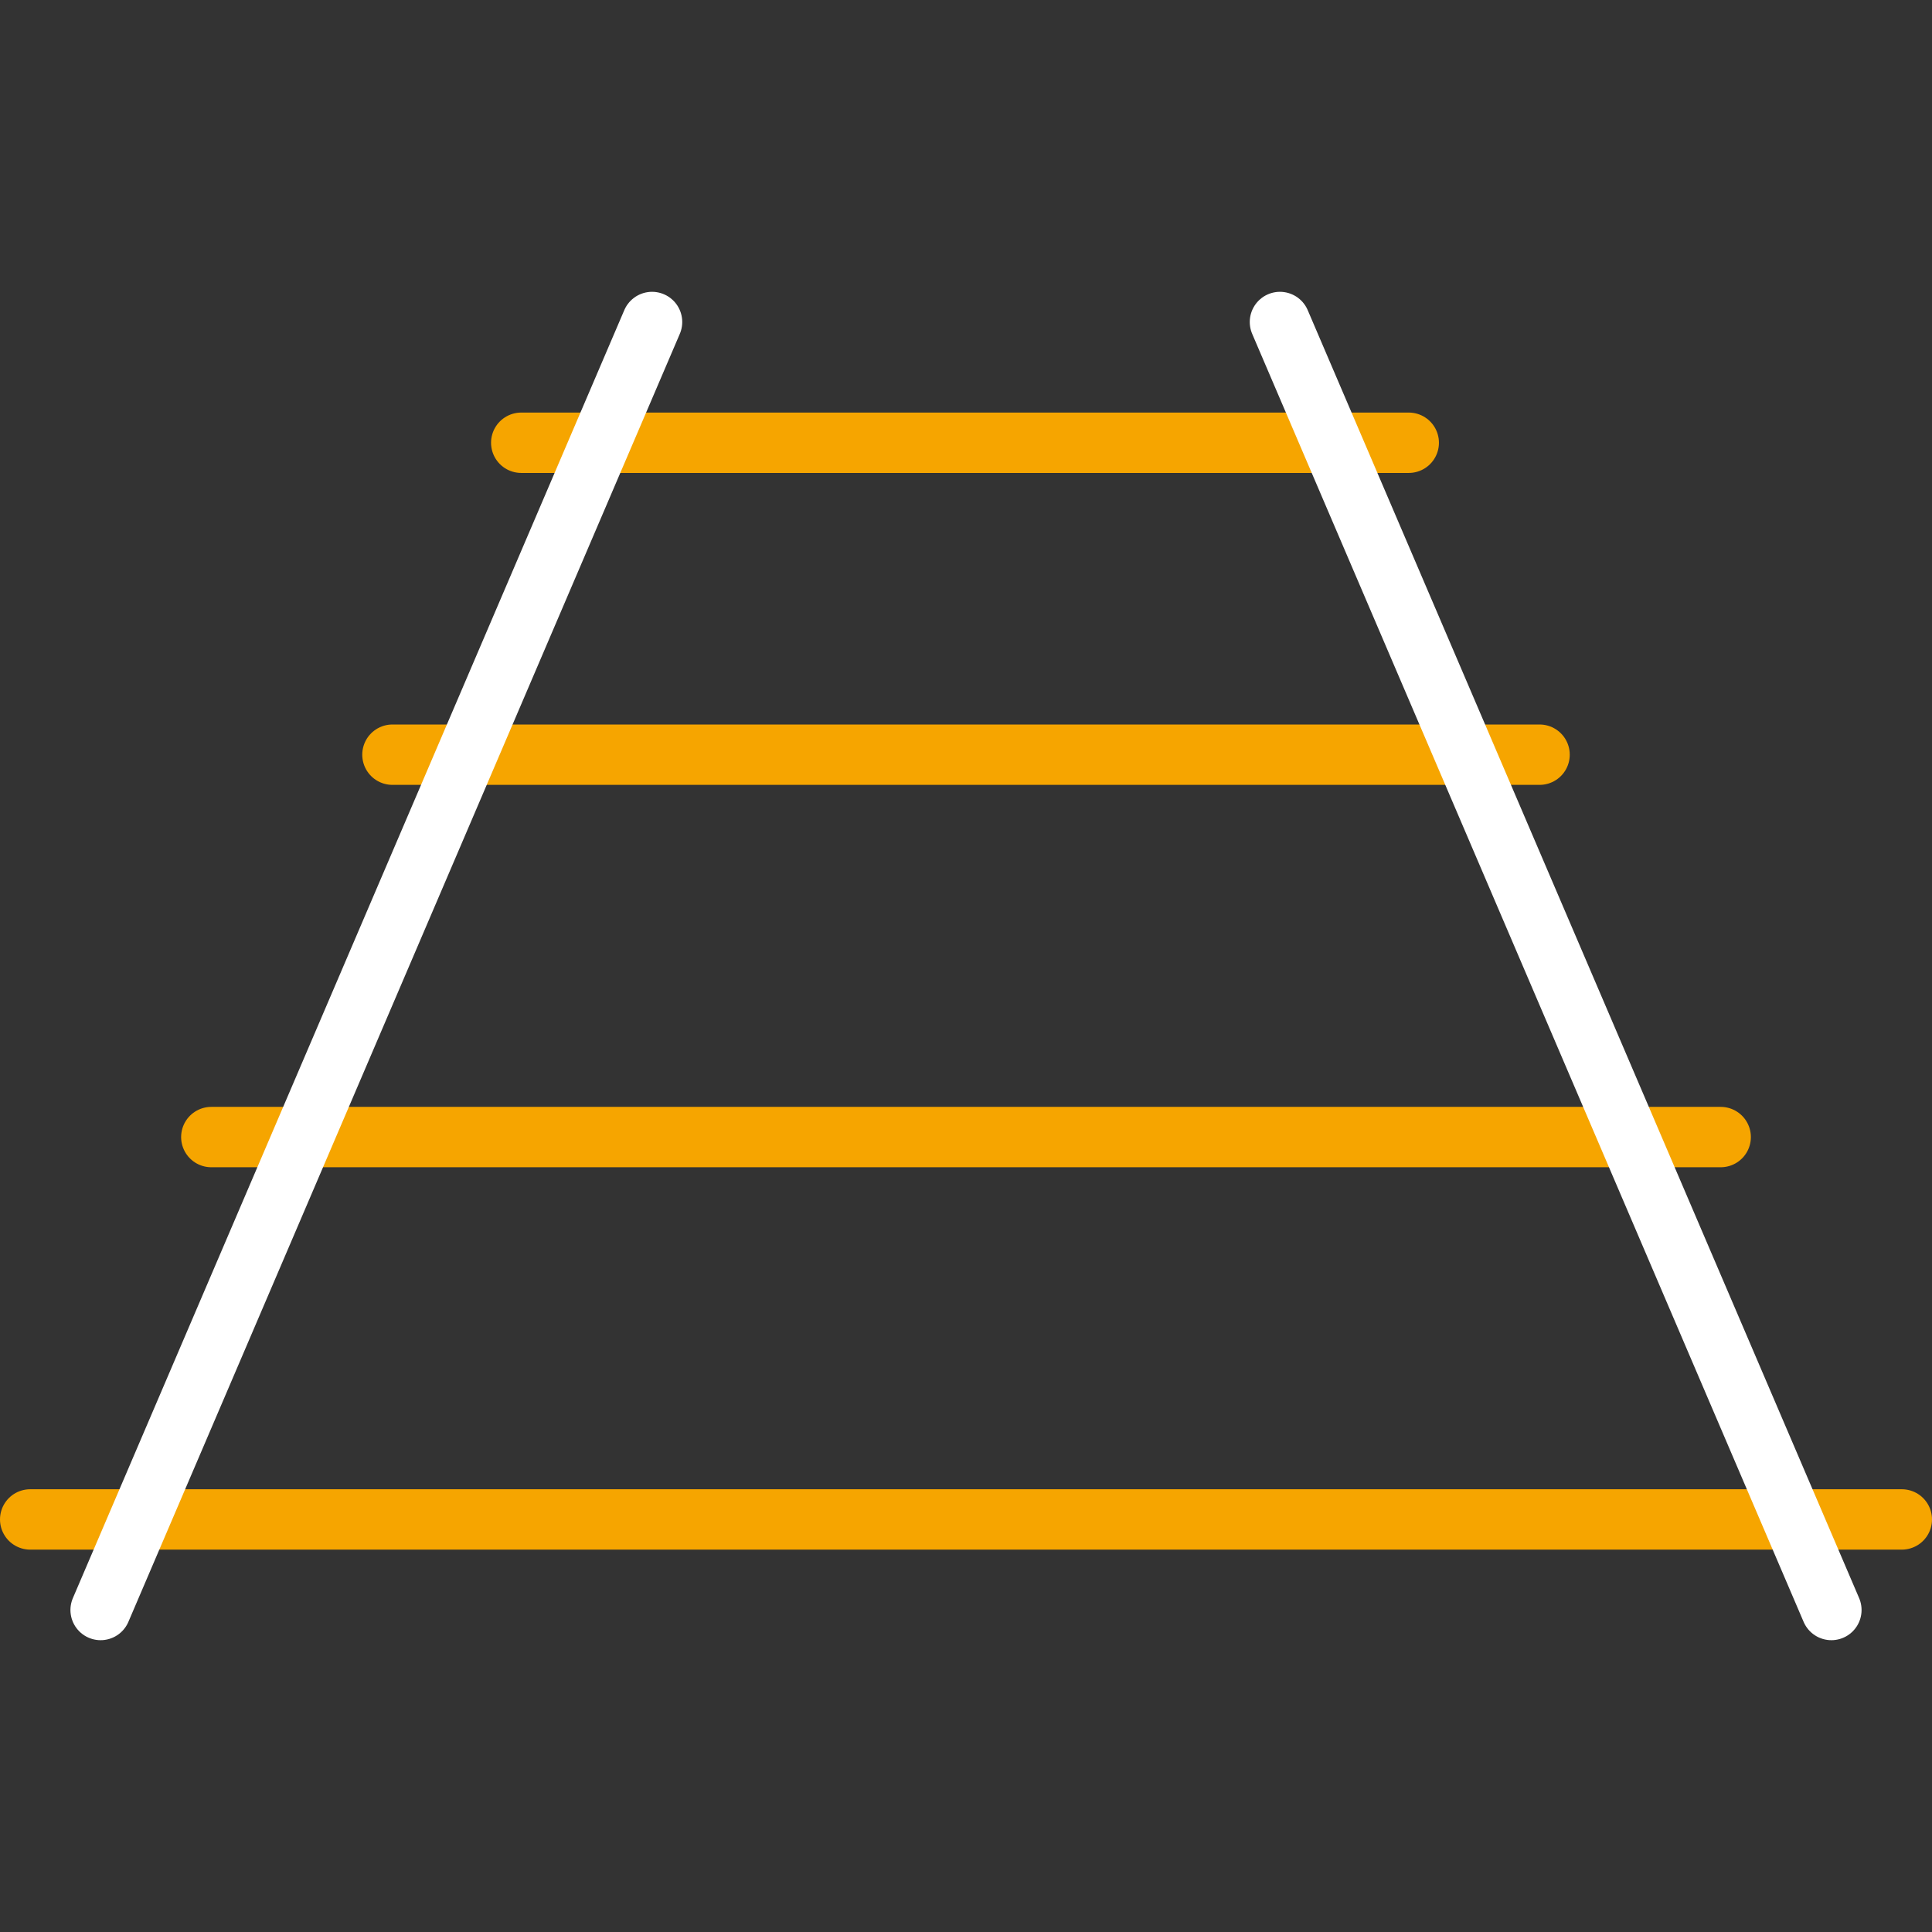
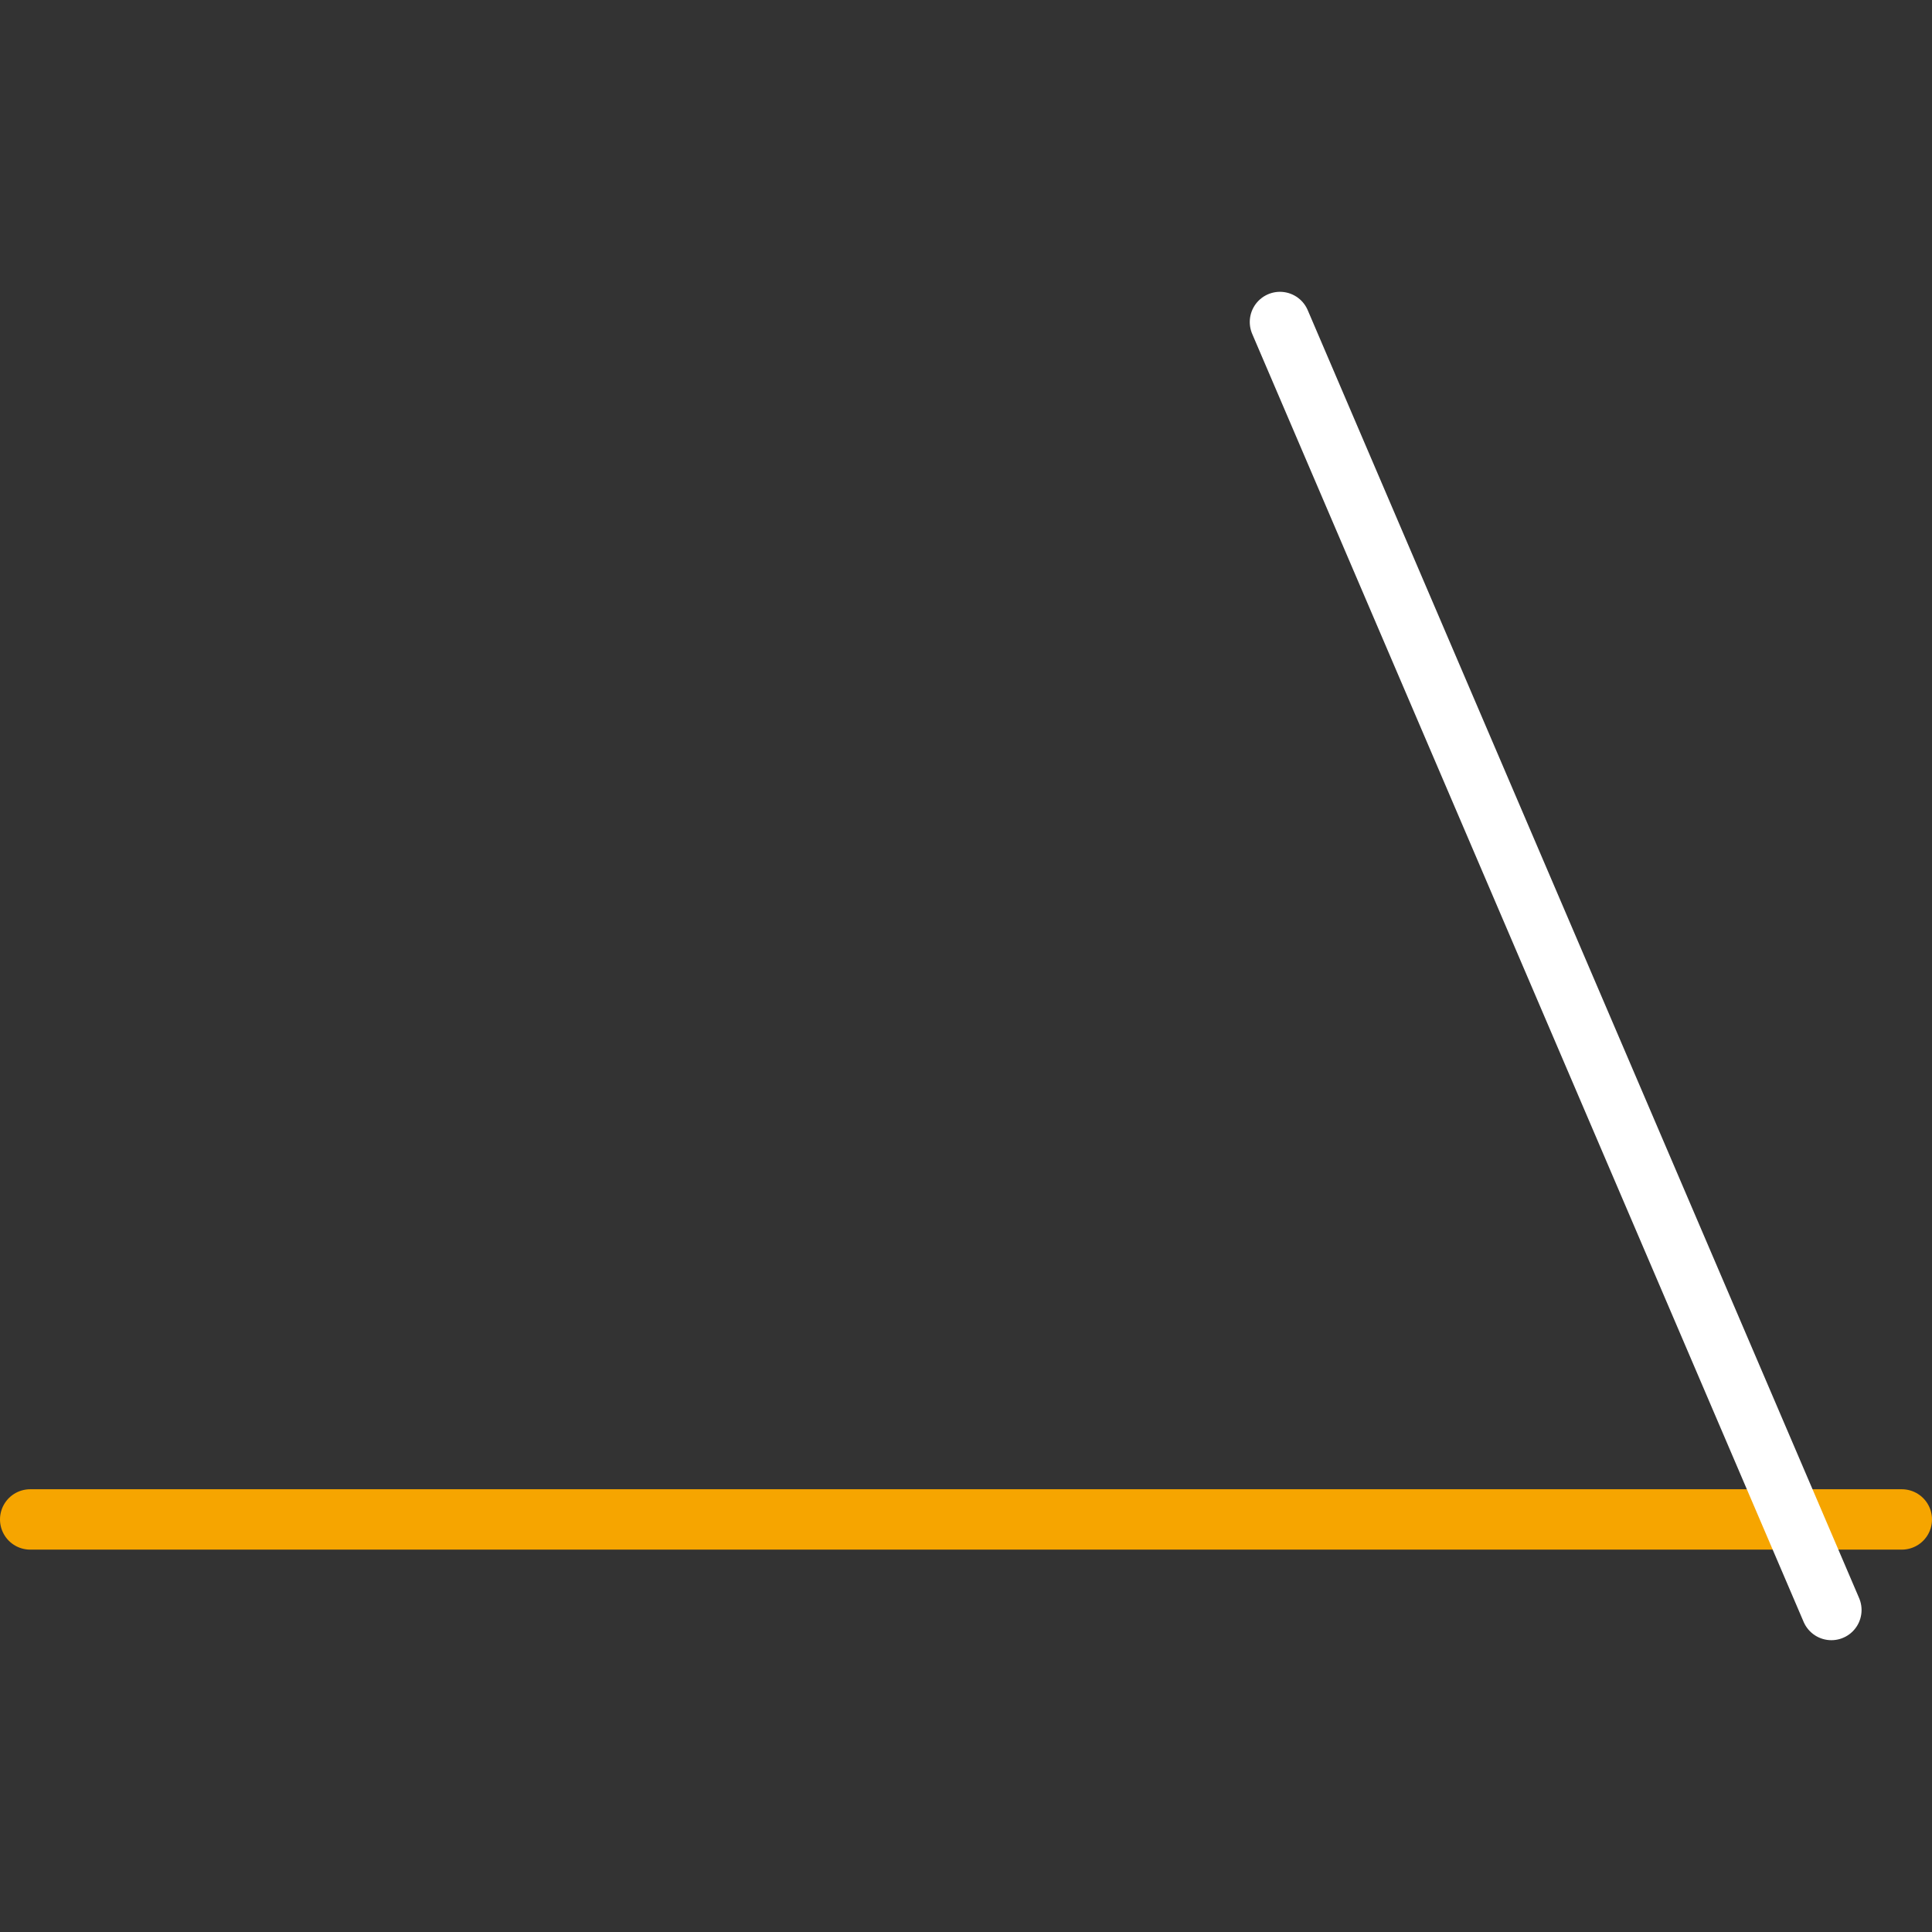
<svg xmlns="http://www.w3.org/2000/svg" version="1.1" id="Lager_1" x="0px" y="0px" viewBox="0 0 96 96" style="enable-background:new 0 0 96 96;" xml:space="preserve">
  <rect x="0" y="0" width="96" height="96" fill="#333333" stroke="none" />
  <style type="text/css">
	.st0{fill:none;stroke:#F6A500;stroke-width:3;stroke-linecap:round;stroke-linejoin:round;}
	.st1{fill:none;stroke:#FFFFFF;stroke-width:3;stroke-linecap:round;stroke-linejoin:round;}
</style>
  <g id="symbol_x2F_rails">
    <g id="road-2" transform="translate(1, 16)">
-       <line id="Path" class="st0" x1="24.9" y1="6" x2="69" y2="6" />
-       <line id="Path-Copy-2" class="st0" x1="18.5" y1="21.5" x2="75.5" y2="21.5" />
-       <line id="Path-Copy" class="st0" x1="9.5" y1="40.5" x2="84.5" y2="40.5" />
      <line id="Path_1_" class="st0" x1="0.5" y1="59.5" x2="93.5" y2="59.5" />
-       <line id="Path_2_" class="st1" x1="4" y1="64" x2="31.4" y2="0" />
      <line id="Path_3_" class="st1" x1="62.6" y1="0" x2="90" y2="64" />
    </g>
  </g>
</svg>